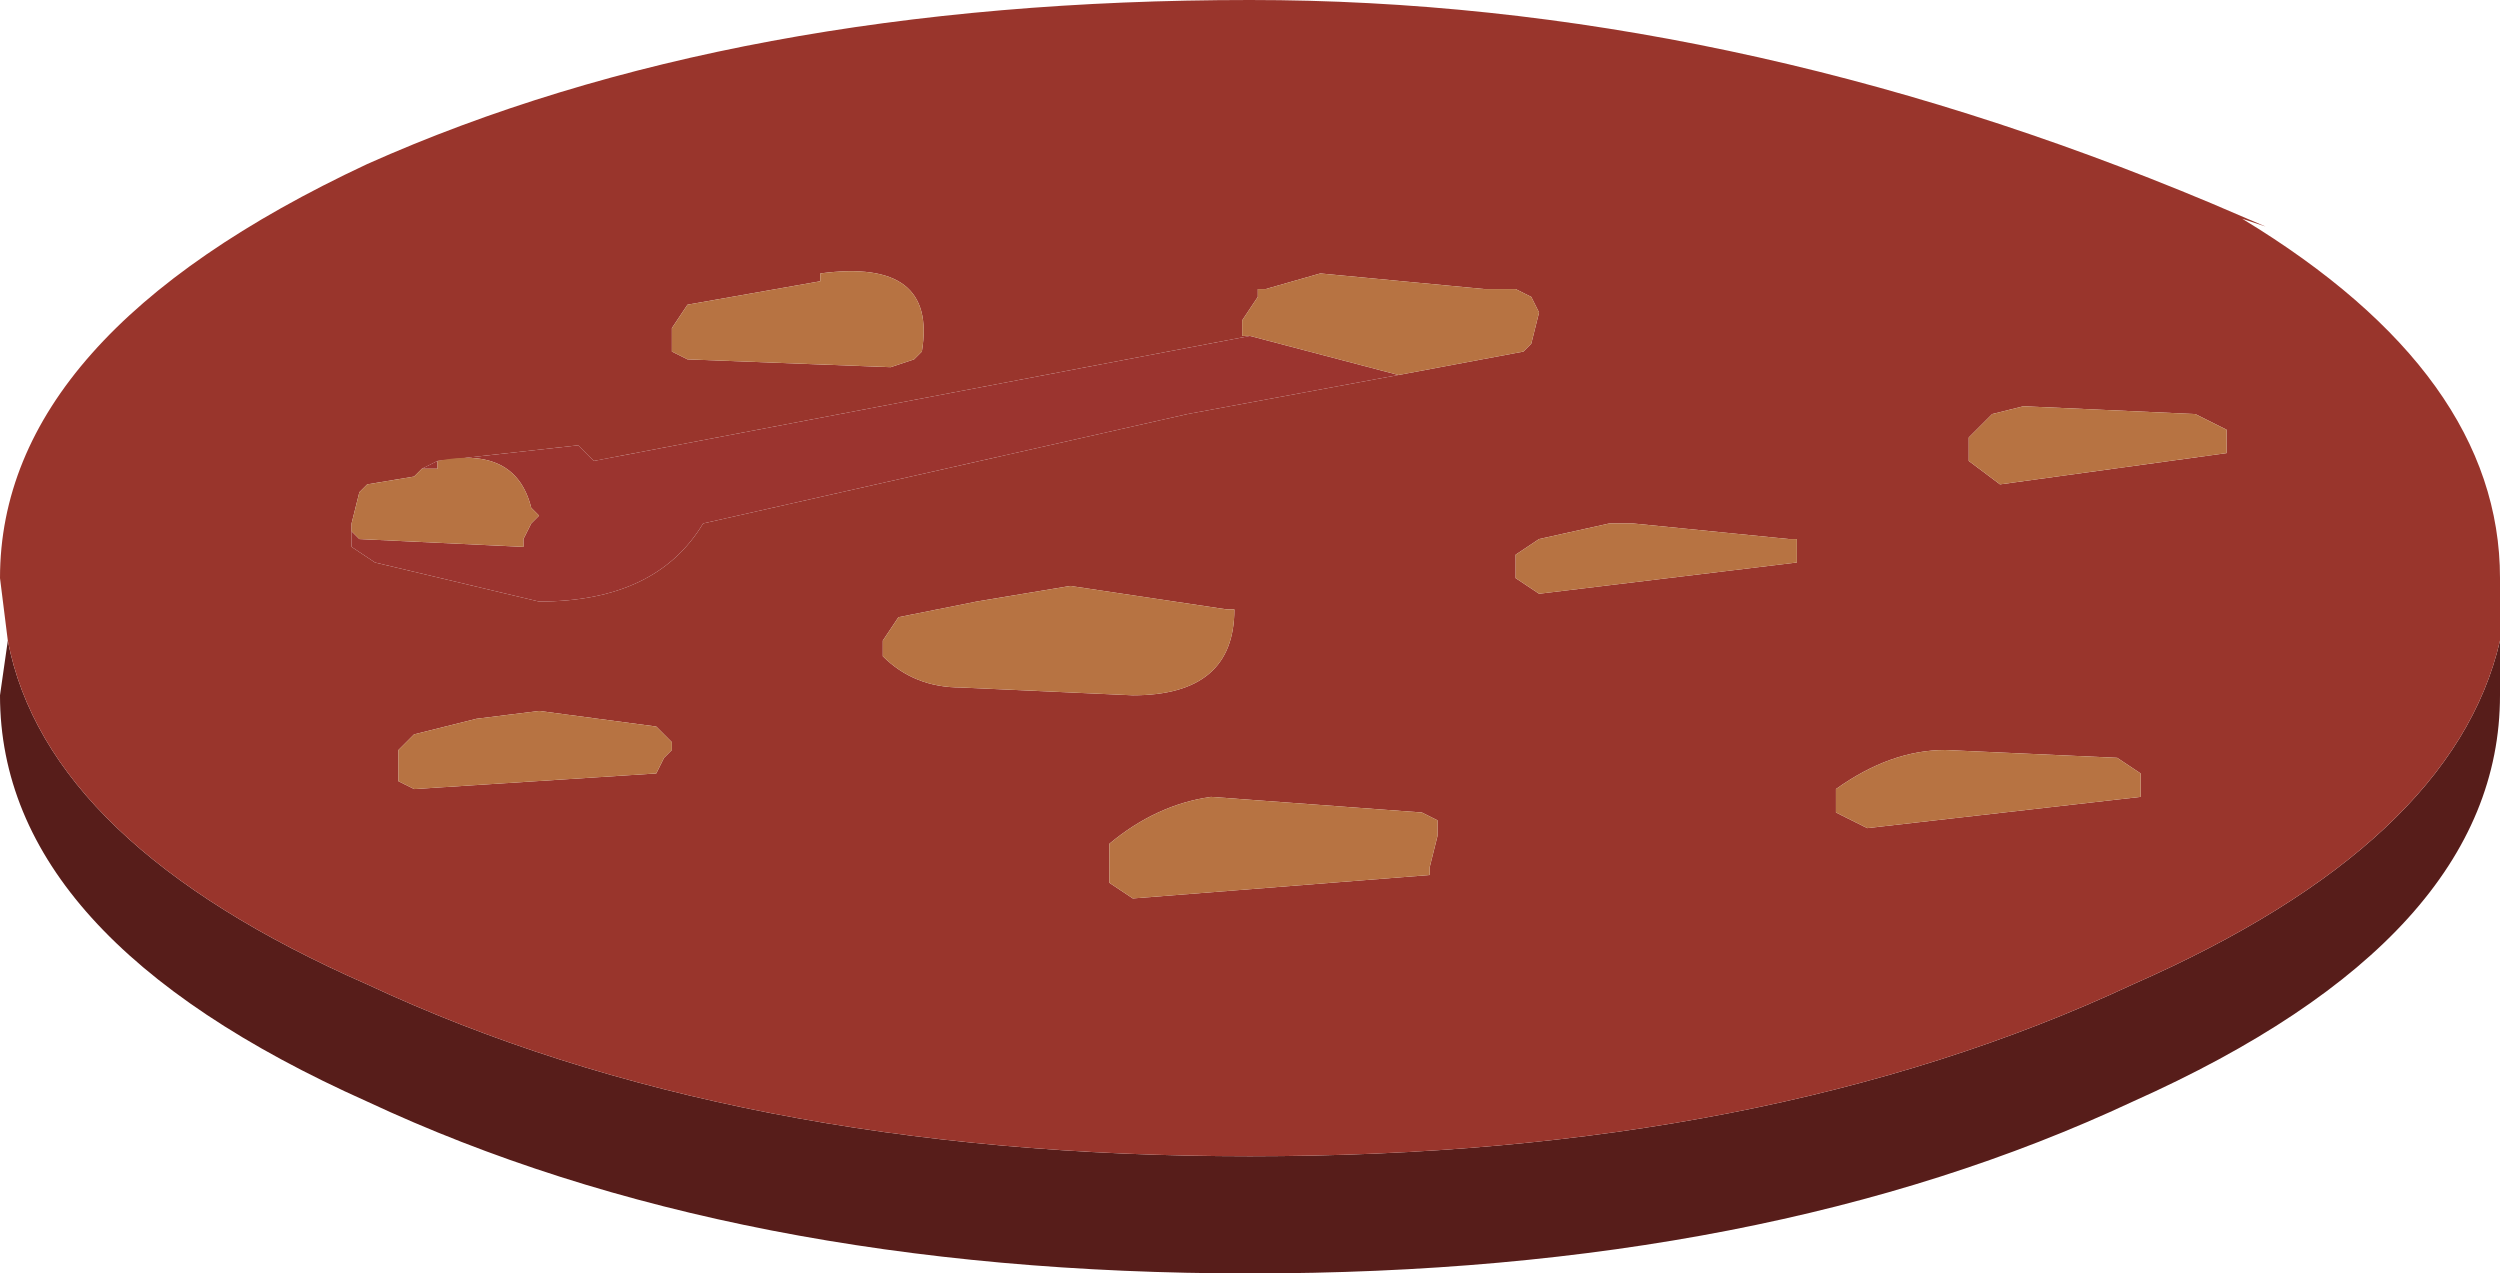
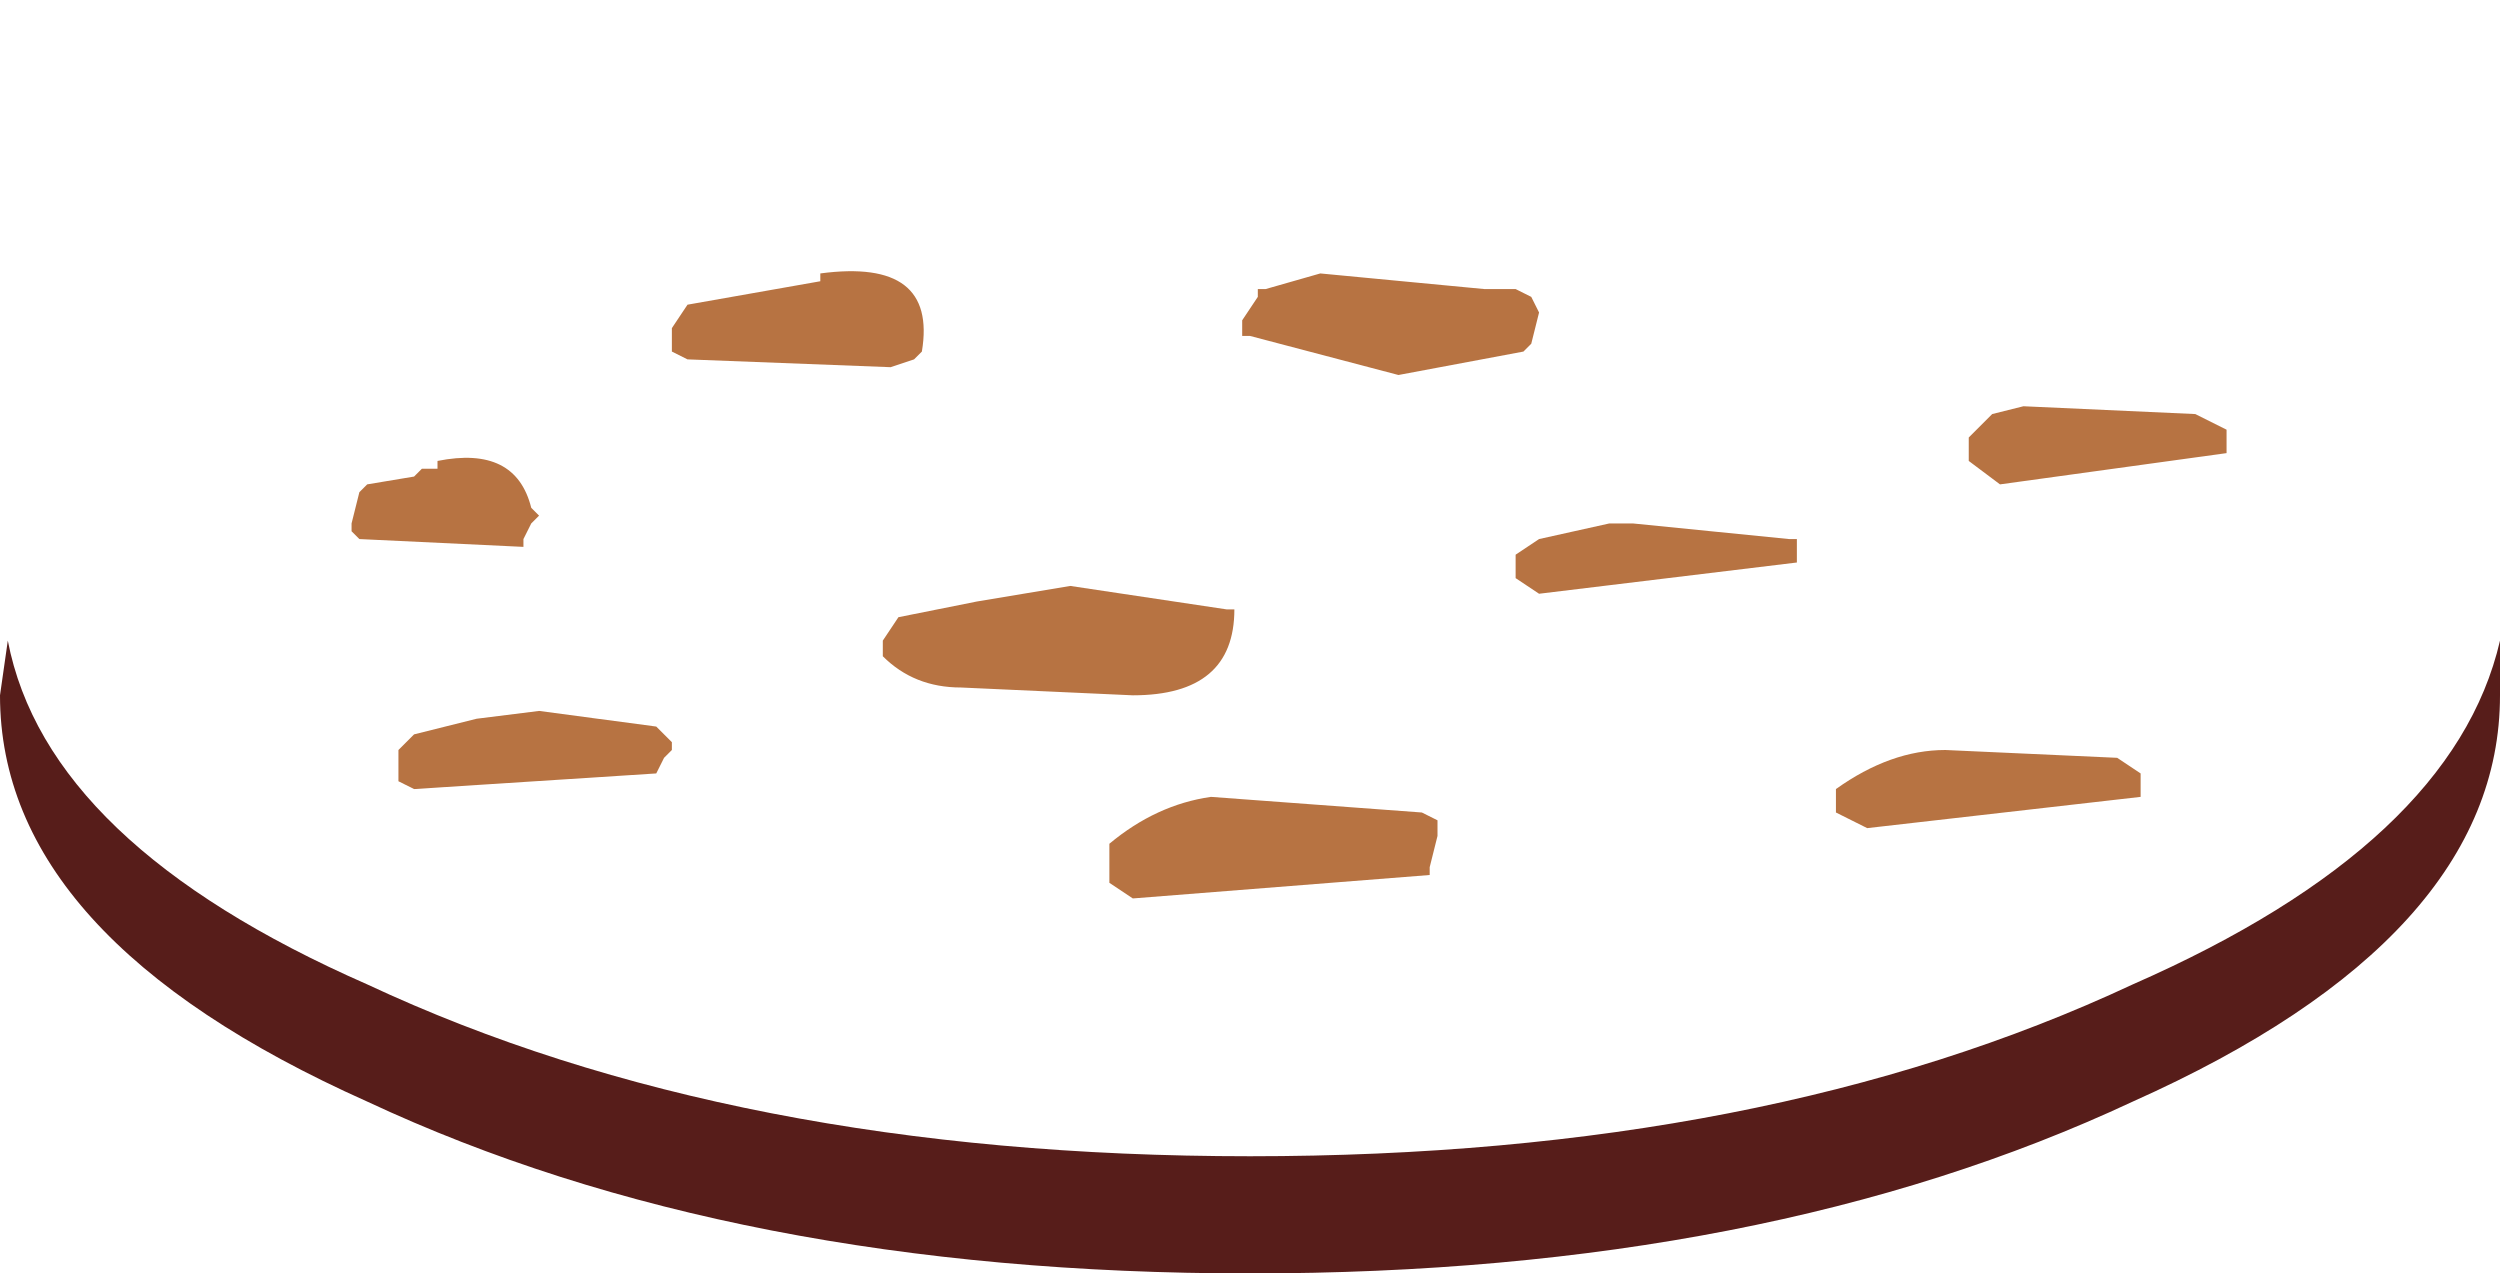
<svg xmlns="http://www.w3.org/2000/svg" height="8.15px" width="16.0px">
  <g transform="matrix(1.0, 0.0, 0.0, 1.0, 0.0, 0.0)">
    <path d="M16.0 4.1 L16.0 4.45 Q16.0 6.0 13.65 7.05 11.3 8.15 8.0 8.15 4.7 8.15 2.35 7.05 0.0 6.0 0.0 4.45 L0.05 4.1 Q0.3 5.4 2.35 6.3 4.7 7.4 8.0 7.4 11.3 7.4 13.65 6.3 15.7 5.4 16.0 4.1" fill="#571d1a" fill-rule="evenodd" stroke="none" />
-     <path d="M0.05 4.1 L0.0 3.7 Q0.0 2.15 2.35 1.05 4.7 0.0 8.0 0.0 11.05 0.0 14.15 1.3 L14.5 1.45 14.35 1.4 Q16.0 2.4 16.0 3.7 L16.0 4.1 Q15.7 5.4 13.65 6.3 11.3 7.4 8.0 7.4 4.7 7.4 2.35 6.3 0.3 5.4 0.05 4.1 M8.95 2.4 L9.75 2.25 9.8 2.2 9.85 2.0 9.8 1.9 9.7 1.85 9.5 1.85 8.45 1.75 8.1 1.85 8.05 1.85 8.05 1.9 7.95 2.05 7.95 2.15 8.0 2.15 3.8 2.95 3.7 2.85 2.8 2.95 2.7 3.0 2.65 3.05 2.35 3.1 2.3 3.15 2.25 3.35 2.25 3.4 2.25 3.5 2.4 3.6 3.45 3.85 Q4.2 3.85 4.5 3.35 L7.6 2.65 8.95 2.4 M11.85 5.25 L11.95 5.3 13.7 5.1 13.7 4.95 13.55 4.85 12.45 4.8 Q12.1 4.8 11.75 5.05 L11.75 5.2 11.85 5.25 M11.45 3.45 L10.45 3.35 10.3 3.35 9.85 3.45 9.7 3.55 9.7 3.7 9.85 3.8 11.5 3.6 11.5 3.45 11.45 3.45 M14.05 2.65 L12.95 2.6 12.75 2.65 12.7 2.7 12.6 2.8 12.6 2.95 12.8 3.1 14.25 2.9 14.25 2.75 14.05 2.65 M7.1 5.65 L7.25 5.75 9.15 5.6 9.15 5.55 9.2 5.35 9.2 5.25 9.1 5.2 7.75 5.1 Q7.4 5.15 7.1 5.4 L7.1 5.5 7.1 5.6 7.1 5.65 M5.65 4.1 L5.65 4.2 Q5.85 4.4 6.15 4.4 L7.25 4.45 Q7.9 4.45 7.9 3.9 L7.85 3.9 6.85 3.75 6.25 3.85 5.75 3.95 5.65 4.1 M5.25 1.75 L5.25 1.8 4.4 1.95 4.3 2.1 4.3 2.15 4.3 2.25 4.4 2.3 5.7 2.35 5.85 2.3 5.9 2.25 Q6.0 1.65 5.25 1.75 M3.45 4.55 L3.05 4.6 2.65 4.7 2.55 4.8 2.55 4.85 2.55 4.95 2.55 5.0 2.65 5.05 4.2 4.95 4.25 4.85 4.3 4.8 4.3 4.75 4.25 4.7 4.2 4.65 3.45 4.55" fill="#99352c" fill-rule="evenodd" stroke="none" />
-     <path d="M8.95 2.4 L7.6 2.65 4.5 3.35 Q4.2 3.85 3.45 3.85 L2.4 3.6 2.25 3.5 2.25 3.4 2.3 3.45 3.35 3.5 3.35 3.45 3.4 3.35 3.45 3.3 3.4 3.25 Q3.3 2.85 2.8 2.95 L2.8 3.0 2.7 3.0 2.8 2.95 3.7 2.85 3.8 2.95 8.0 2.15 8.95 2.4" fill="#9b342f" fill-rule="evenodd" stroke="none" />
    <path d="M14.05 2.65 L14.25 2.75 14.25 2.9 12.8 3.1 12.6 2.95 12.6 2.8 12.7 2.7 12.75 2.65 12.95 2.6 14.05 2.65 M11.45 3.45 L11.5 3.45 11.5 3.6 9.85 3.8 9.7 3.7 9.7 3.55 9.85 3.45 10.3 3.35 10.45 3.35 11.45 3.45 M11.85 5.25 L11.75 5.2 11.75 5.05 Q12.1 4.8 12.45 4.8 L13.55 4.85 13.7 4.95 13.7 5.1 11.95 5.3 11.85 5.25 M8.0 2.15 L7.95 2.15 7.95 2.05 8.05 1.9 8.05 1.85 8.1 1.85 8.45 1.75 9.5 1.85 9.7 1.85 9.8 1.9 9.85 2.0 9.8 2.2 9.75 2.25 8.95 2.4 8.0 2.15 M2.25 3.4 L2.25 3.35 2.3 3.15 2.35 3.1 2.65 3.05 2.7 3.0 2.8 3.0 2.8 2.95 Q3.3 2.85 3.4 3.25 L3.45 3.3 3.4 3.35 3.35 3.45 3.35 3.5 2.3 3.45 2.25 3.4 M5.25 1.75 Q6.0 1.65 5.9 2.25 L5.85 2.3 5.7 2.35 4.4 2.3 4.3 2.25 4.3 2.15 4.3 2.1 4.4 1.95 5.25 1.8 5.25 1.75 M5.65 4.1 L5.75 3.95 6.25 3.85 6.85 3.75 7.85 3.9 7.9 3.9 Q7.9 4.45 7.25 4.45 L6.15 4.4 Q5.85 4.4 5.65 4.2 L5.65 4.1 M7.1 5.65 L7.1 5.6 7.1 5.5 7.1 5.4 Q7.4 5.15 7.75 5.1 L9.1 5.2 9.2 5.25 9.2 5.35 9.15 5.55 9.15 5.6 7.25 5.75 7.1 5.65 M3.45 4.55 L4.2 4.65 4.25 4.7 4.3 4.75 4.3 4.8 4.25 4.85 4.2 4.95 2.65 5.05 2.55 5.0 2.55 4.95 2.55 4.85 2.55 4.8 2.65 4.7 3.05 4.6 3.45 4.55" fill="#b77342" fill-rule="evenodd" stroke="none" />
  </g>
</svg>